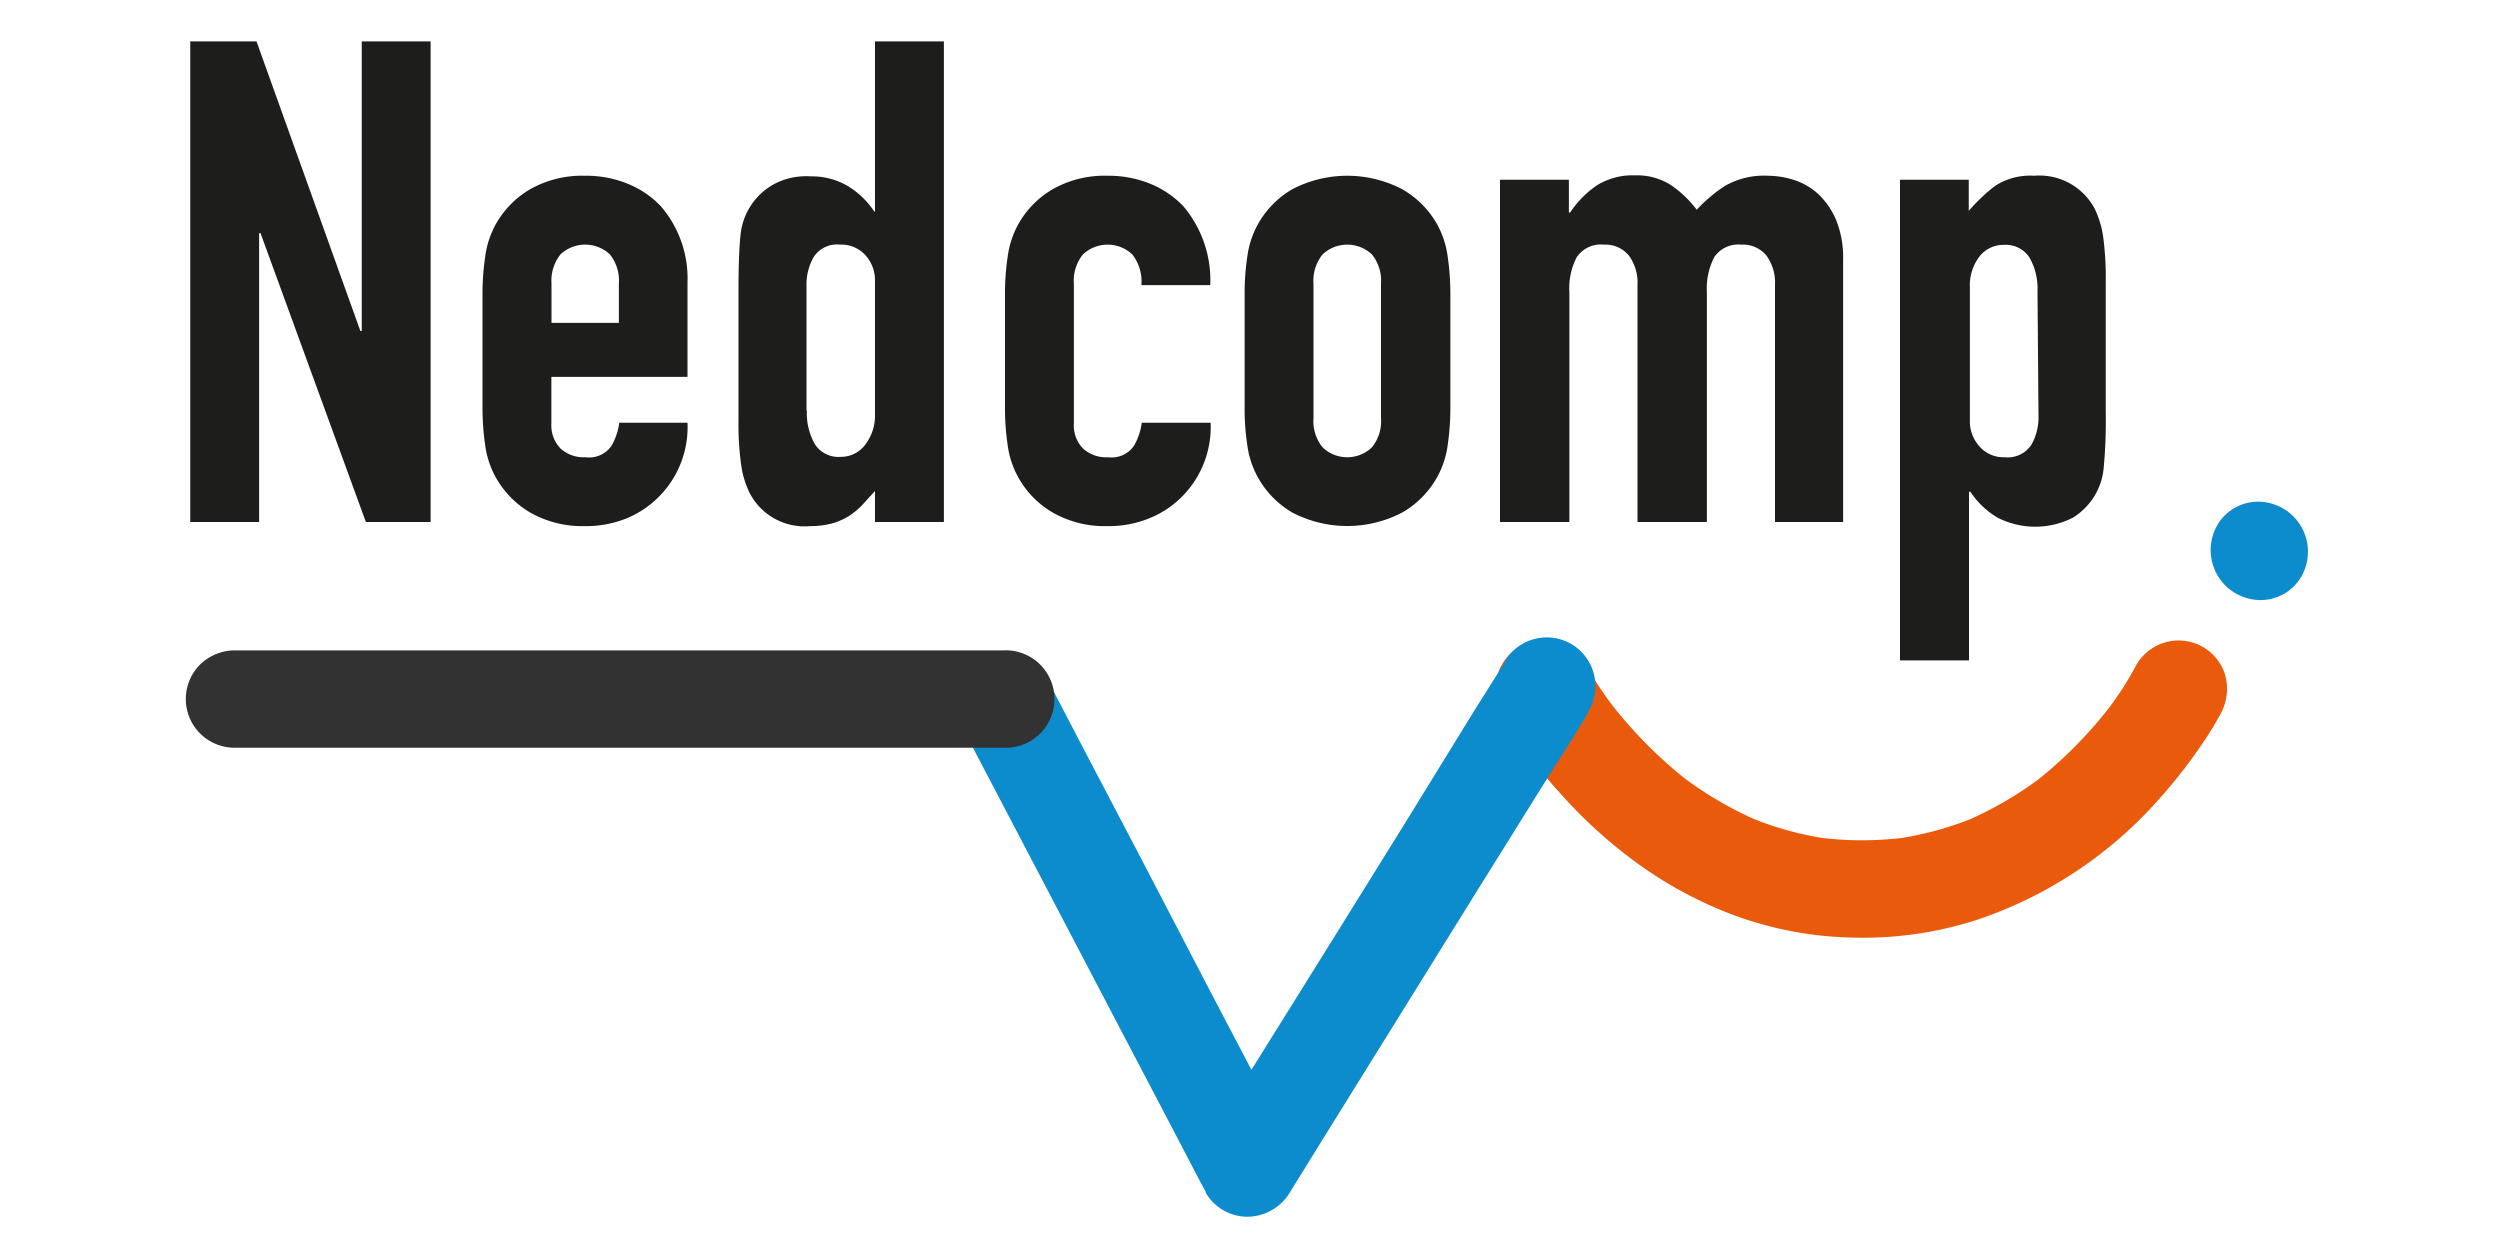
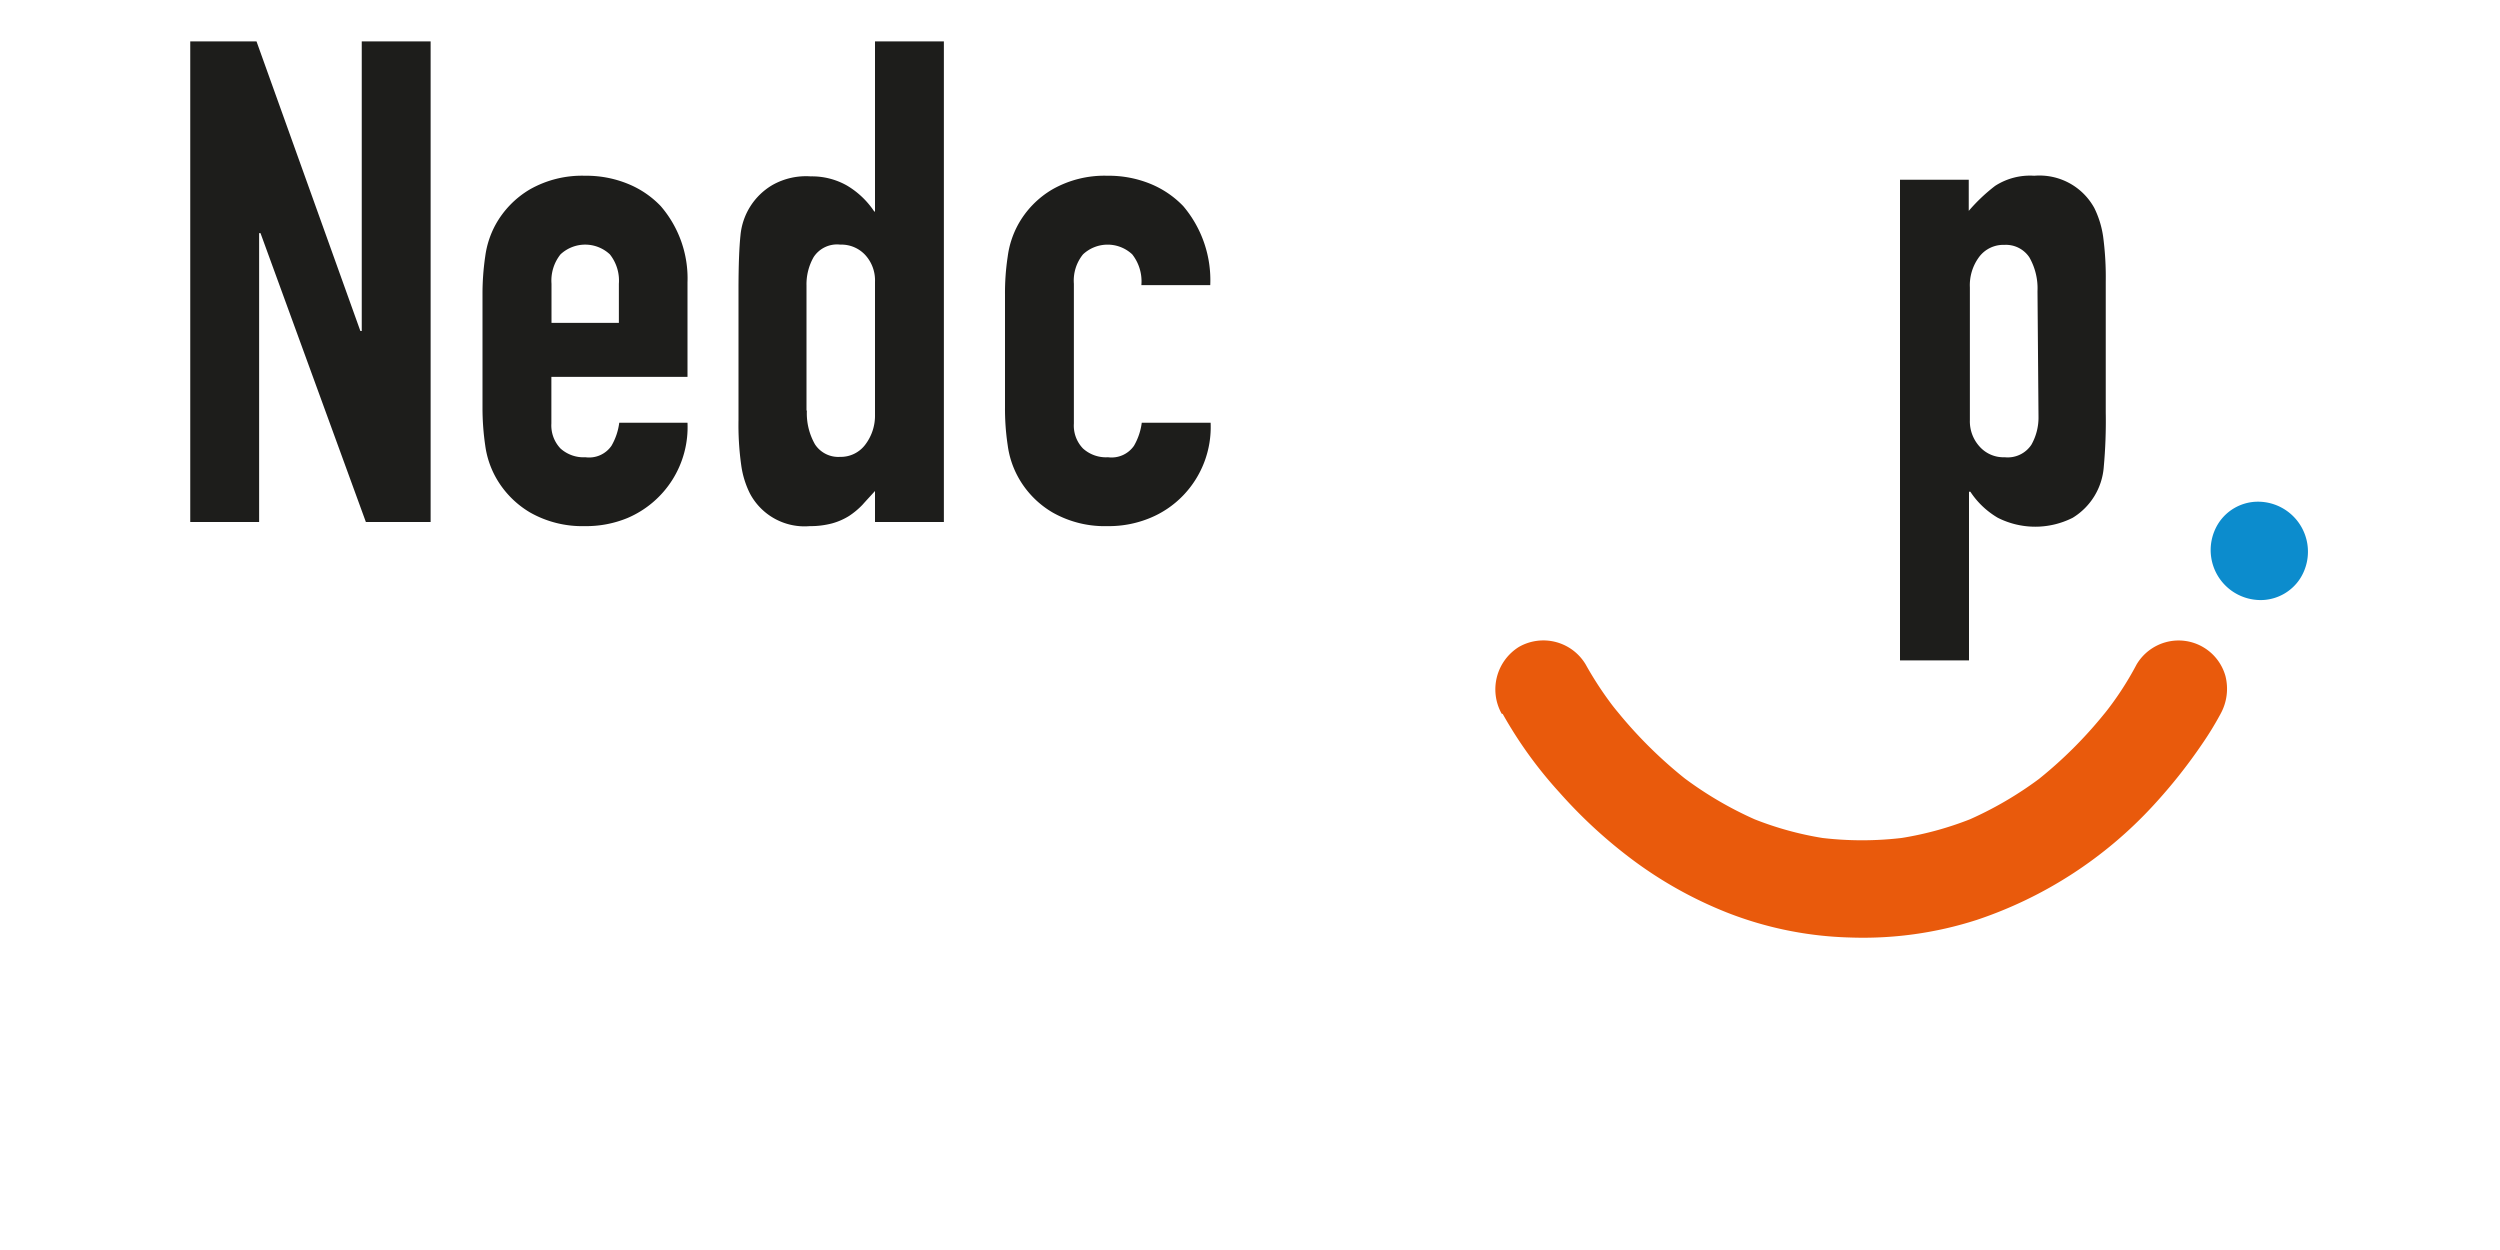
<svg xmlns="http://www.w3.org/2000/svg" id="Laag_1" data-name="Laag 1" viewBox="0 0 200 100">
  <defs>
    <style>.cls-1{fill:#e95a0c;}.cls-2{fill:#0c8ccd;}.cls-3{fill:#323232;}.cls-4{fill:#1d1d1b;}</style>
  </defs>
  <path class="cls-1" d="M120.22,57.12a34,34,0,0,0,4.53,6.27,38.91,38.91,0,0,0,5.69,5.27A32.87,32.87,0,0,0,138.15,73,29,29,0,0,0,148,75a29.62,29.62,0,0,0,10.15-1.41,33.7,33.7,0,0,0,14.13-9.17,42.32,42.32,0,0,0,3.91-4.93,25.31,25.31,0,0,0,1.4-2.28l.06-.11a4.15,4.15,0,0,0,.39-3,3.89,3.89,0,0,0-4.79-2.72,3.92,3.92,0,0,0-2.33,1.79,25.1,25.1,0,0,1-2.68,4.07l.61-.78a34.43,34.43,0,0,1-6.13,6.17l.79-.61a29.17,29.17,0,0,1-6.34,3.71l.93-.39a26.37,26.37,0,0,1-6.59,1.79l1-.14a27.22,27.22,0,0,1-7.1,0l1,.14a26.1,26.1,0,0,1-6.59-1.81l.93.39a29.35,29.35,0,0,1-6.46-3.81l.79.61a35.5,35.5,0,0,1-6.28-6.33l.61.79a28,28,0,0,1-2.56-3.82,3.94,3.94,0,0,0-5.33-1.4,4,4,0,0,0-1.39,5.34Z" />
-   <path class="cls-2" d="M120.42,52.92,118,56.76,112.31,66q-3.45,5.56-6.91,11.11-3,4.81-6,9.62c-1,1.56-2,3.11-2.92,4.7l0,.06h6.73l-1.94-3.7q-2.33-4.44-4.66-8.89L91,68.13l-4.85-9.25c-.79-1.51-1.55-3-2.37-4.52l0-.07a3.93,3.93,0,0,0-5.33-1.4A4,4,0,0,0,77,58.23l1.94,3.7,4.66,8.89,5.63,10.75,4.85,9.25c.79,1.51,1.55,3,2.37,4.52l0,.07a3.88,3.88,0,0,0,3.36,1.93,4,4,0,0,0,3.37-1.93c.79-1.28,1.59-2.56,2.38-3.85l5.73-9.22,6.9-11.11,6-9.62c1-1.56,2-3.11,2.91-4.69l0-.07a3.89,3.89,0,1,0-6.72-3.93Z" />
  <path class="cls-2" d="M180.45,40.14A4,4,0,0,1,184,46.3a3.77,3.77,0,0,1-2.94,1.7,4,4,0,0,1-3.57-6.16A3.77,3.77,0,0,1,180.45,40.14Z" />
-   <path class="cls-3" d="M18.71,59.82h54c2.48,0,5,0,7.45,0h.1a3.9,3.9,0,1,0,0-7.79H26.27c-2.49,0-5,0-7.45,0h-.11A4,4,0,0,0,16,53.17a3.9,3.9,0,0,0,2.75,6.65Z" />
  <path class="cls-4" d="M15.22,41.76V3.31h5.3l8.31,23.17h.11V3.31h5.51V41.76H29.27L20.84,18.65h-.11V41.76Z" />
  <path class="cls-4" d="M55,30.15H44.11v3.73a2.68,2.68,0,0,0,.73,2,2.76,2.76,0,0,0,2,.7,2.17,2.17,0,0,0,2.08-.92,4.9,4.9,0,0,0,.62-1.84H55a7.9,7.9,0,0,1-4.8,7.62,8.64,8.64,0,0,1-3.41.65A8.44,8.44,0,0,1,42.41,41a7.51,7.51,0,0,1-2.78-2.87,7.24,7.24,0,0,1-.81-2.48,20.84,20.84,0,0,1-.22-3.08v-9a20.7,20.7,0,0,1,.22-3.07A7.3,7.3,0,0,1,39.63,18a7.48,7.48,0,0,1,2.78-2.86,8.44,8.44,0,0,1,4.4-1.08,8.77,8.77,0,0,1,3.43.65,7.56,7.56,0,0,1,2.62,1.78A8.85,8.85,0,0,1,55,22.59v7.56ZM44.11,25.83h5.4V22.7a3.37,3.37,0,0,0-.72-2.35,2.89,2.89,0,0,0-3.95,0,3.37,3.37,0,0,0-.72,2.35v3.13Z" />
  <path class="cls-4" d="M70,41.76V39.28c-.36.4-.7.76-1,1.1a6.15,6.15,0,0,1-1.08.9,5.16,5.16,0,0,1-1.35.59,6.71,6.71,0,0,1-1.78.22A4.94,4.94,0,0,1,60,39.49a7.25,7.25,0,0,1-.7-2.26,23.15,23.15,0,0,1-.22-3.62V23.18c0-2,.06-3.43.16-4.37a5.22,5.22,0,0,1,2.54-4,5.46,5.46,0,0,1,3.08-.7,5.67,5.67,0,0,1,2.89.73,6.75,6.75,0,0,1,2.19,2.08H70V3.31h5.51V41.76Zm-5.45-8.91a5,5,0,0,0,.65,2.7,2.23,2.23,0,0,0,2,1,2.45,2.45,0,0,0,2-.95A3.83,3.83,0,0,0,70,33.18V22.54a3,3,0,0,0-.78-2.14,2.6,2.6,0,0,0-2-.83,2.23,2.23,0,0,0-2.13,1,4.4,4.4,0,0,0-.57,2.27v10Z" />
  <path class="cls-4" d="M85.91,33.88a2.64,2.64,0,0,0,.73,2,2.74,2.74,0,0,0,2,.7,2.18,2.18,0,0,0,2.08-.92,4.9,4.9,0,0,0,.62-1.84h5.51a7.89,7.89,0,0,1-2.22,5.84A7.77,7.77,0,0,1,92,41.44a8.59,8.59,0,0,1-3.4.65A8.42,8.42,0,0,1,84.21,41a7.43,7.43,0,0,1-2.78-2.87,7.24,7.24,0,0,1-.81-2.48,19.56,19.56,0,0,1-.22-3.08v-9a19.43,19.43,0,0,1,.22-3.07A7.3,7.3,0,0,1,81.43,18a7.41,7.41,0,0,1,2.78-2.86,8.42,8.42,0,0,1,4.4-1.08,8.81,8.81,0,0,1,3.43.65,7.66,7.66,0,0,1,2.62,1.78,9.16,9.16,0,0,1,2.16,6.32H91.31a3.5,3.5,0,0,0-.73-2.46,2.88,2.88,0,0,0-3.94,0,3.33,3.33,0,0,0-.73,2.35V33.88Z" />
-   <path class="cls-4" d="M99.57,23.56a19.43,19.43,0,0,1,.22-3.07A7.3,7.3,0,0,1,100.6,18a7.41,7.41,0,0,1,2.78-2.86,9.5,9.5,0,0,1,8.8,0A7.41,7.41,0,0,1,115,18a7.3,7.3,0,0,1,.81,2.49,20.7,20.7,0,0,1,.22,3.07v9a20.84,20.84,0,0,1-.22,3.08,7.24,7.24,0,0,1-.81,2.48A7.43,7.43,0,0,1,112.18,41a9.5,9.5,0,0,1-8.8,0,7.43,7.43,0,0,1-2.78-2.87,7.24,7.24,0,0,1-.81-2.48,19.56,19.56,0,0,1-.22-3.08v-9Zm5.51,9.89a3.3,3.3,0,0,0,.73,2.34,2.85,2.85,0,0,0,3.94,0,3.3,3.3,0,0,0,.73-2.34V22.7a3.33,3.33,0,0,0-.73-2.35,2.88,2.88,0,0,0-3.94,0,3.33,3.33,0,0,0-.73,2.35Z" />
-   <path class="cls-4" d="M120,41.76V14.38h5.51V17h.1a8,8,0,0,1,2.08-2.13,5.36,5.36,0,0,1,3.11-.84,5,5,0,0,1,3,.86,9,9,0,0,1,1.94,1.89A11.91,11.91,0,0,1,138,14.87a6.3,6.3,0,0,1,3.46-.81,6.89,6.89,0,0,1,2.1.35,5.27,5.27,0,0,1,1.95,1.16,6.19,6.19,0,0,1,1.4,2.08,8,8,0,0,1,.54,3.11v21H142V22.81a3.67,3.67,0,0,0-.7-2.38,2.44,2.44,0,0,0-2-.86,2.33,2.33,0,0,0-2.16,1,5.49,5.49,0,0,0-.59,2.81V41.76H131V22.81a3.67,3.67,0,0,0-.7-2.38,2.45,2.45,0,0,0-2-.86,2.33,2.33,0,0,0-2.16,1,5.39,5.39,0,0,0-.59,2.81V41.76Z" />
  <path class="cls-4" d="M152,52.83V14.38h5.5v2.49a14,14,0,0,1,2.11-2,5.15,5.15,0,0,1,3.13-.81,5,5,0,0,1,4.81,2.59,7.6,7.6,0,0,1,.7,2.27,24.68,24.68,0,0,1,.21,3.62V33a40.6,40.6,0,0,1-.16,4.37,5.22,5.22,0,0,1-2.48,4.05,6.64,6.64,0,0,1-6,0,6.66,6.66,0,0,1-2.19-2.08h-.11V52.83Zm11-29.54a5,5,0,0,0-.65-2.7,2.25,2.25,0,0,0-2-1,2.42,2.42,0,0,0-2,.94,3.79,3.79,0,0,0-.76,2.46V33.61a3,3,0,0,0,.79,2.13,2.56,2.56,0,0,0,2,.84,2.27,2.27,0,0,0,2.13-1,4.42,4.42,0,0,0,.57-2.27Z" />
</svg>